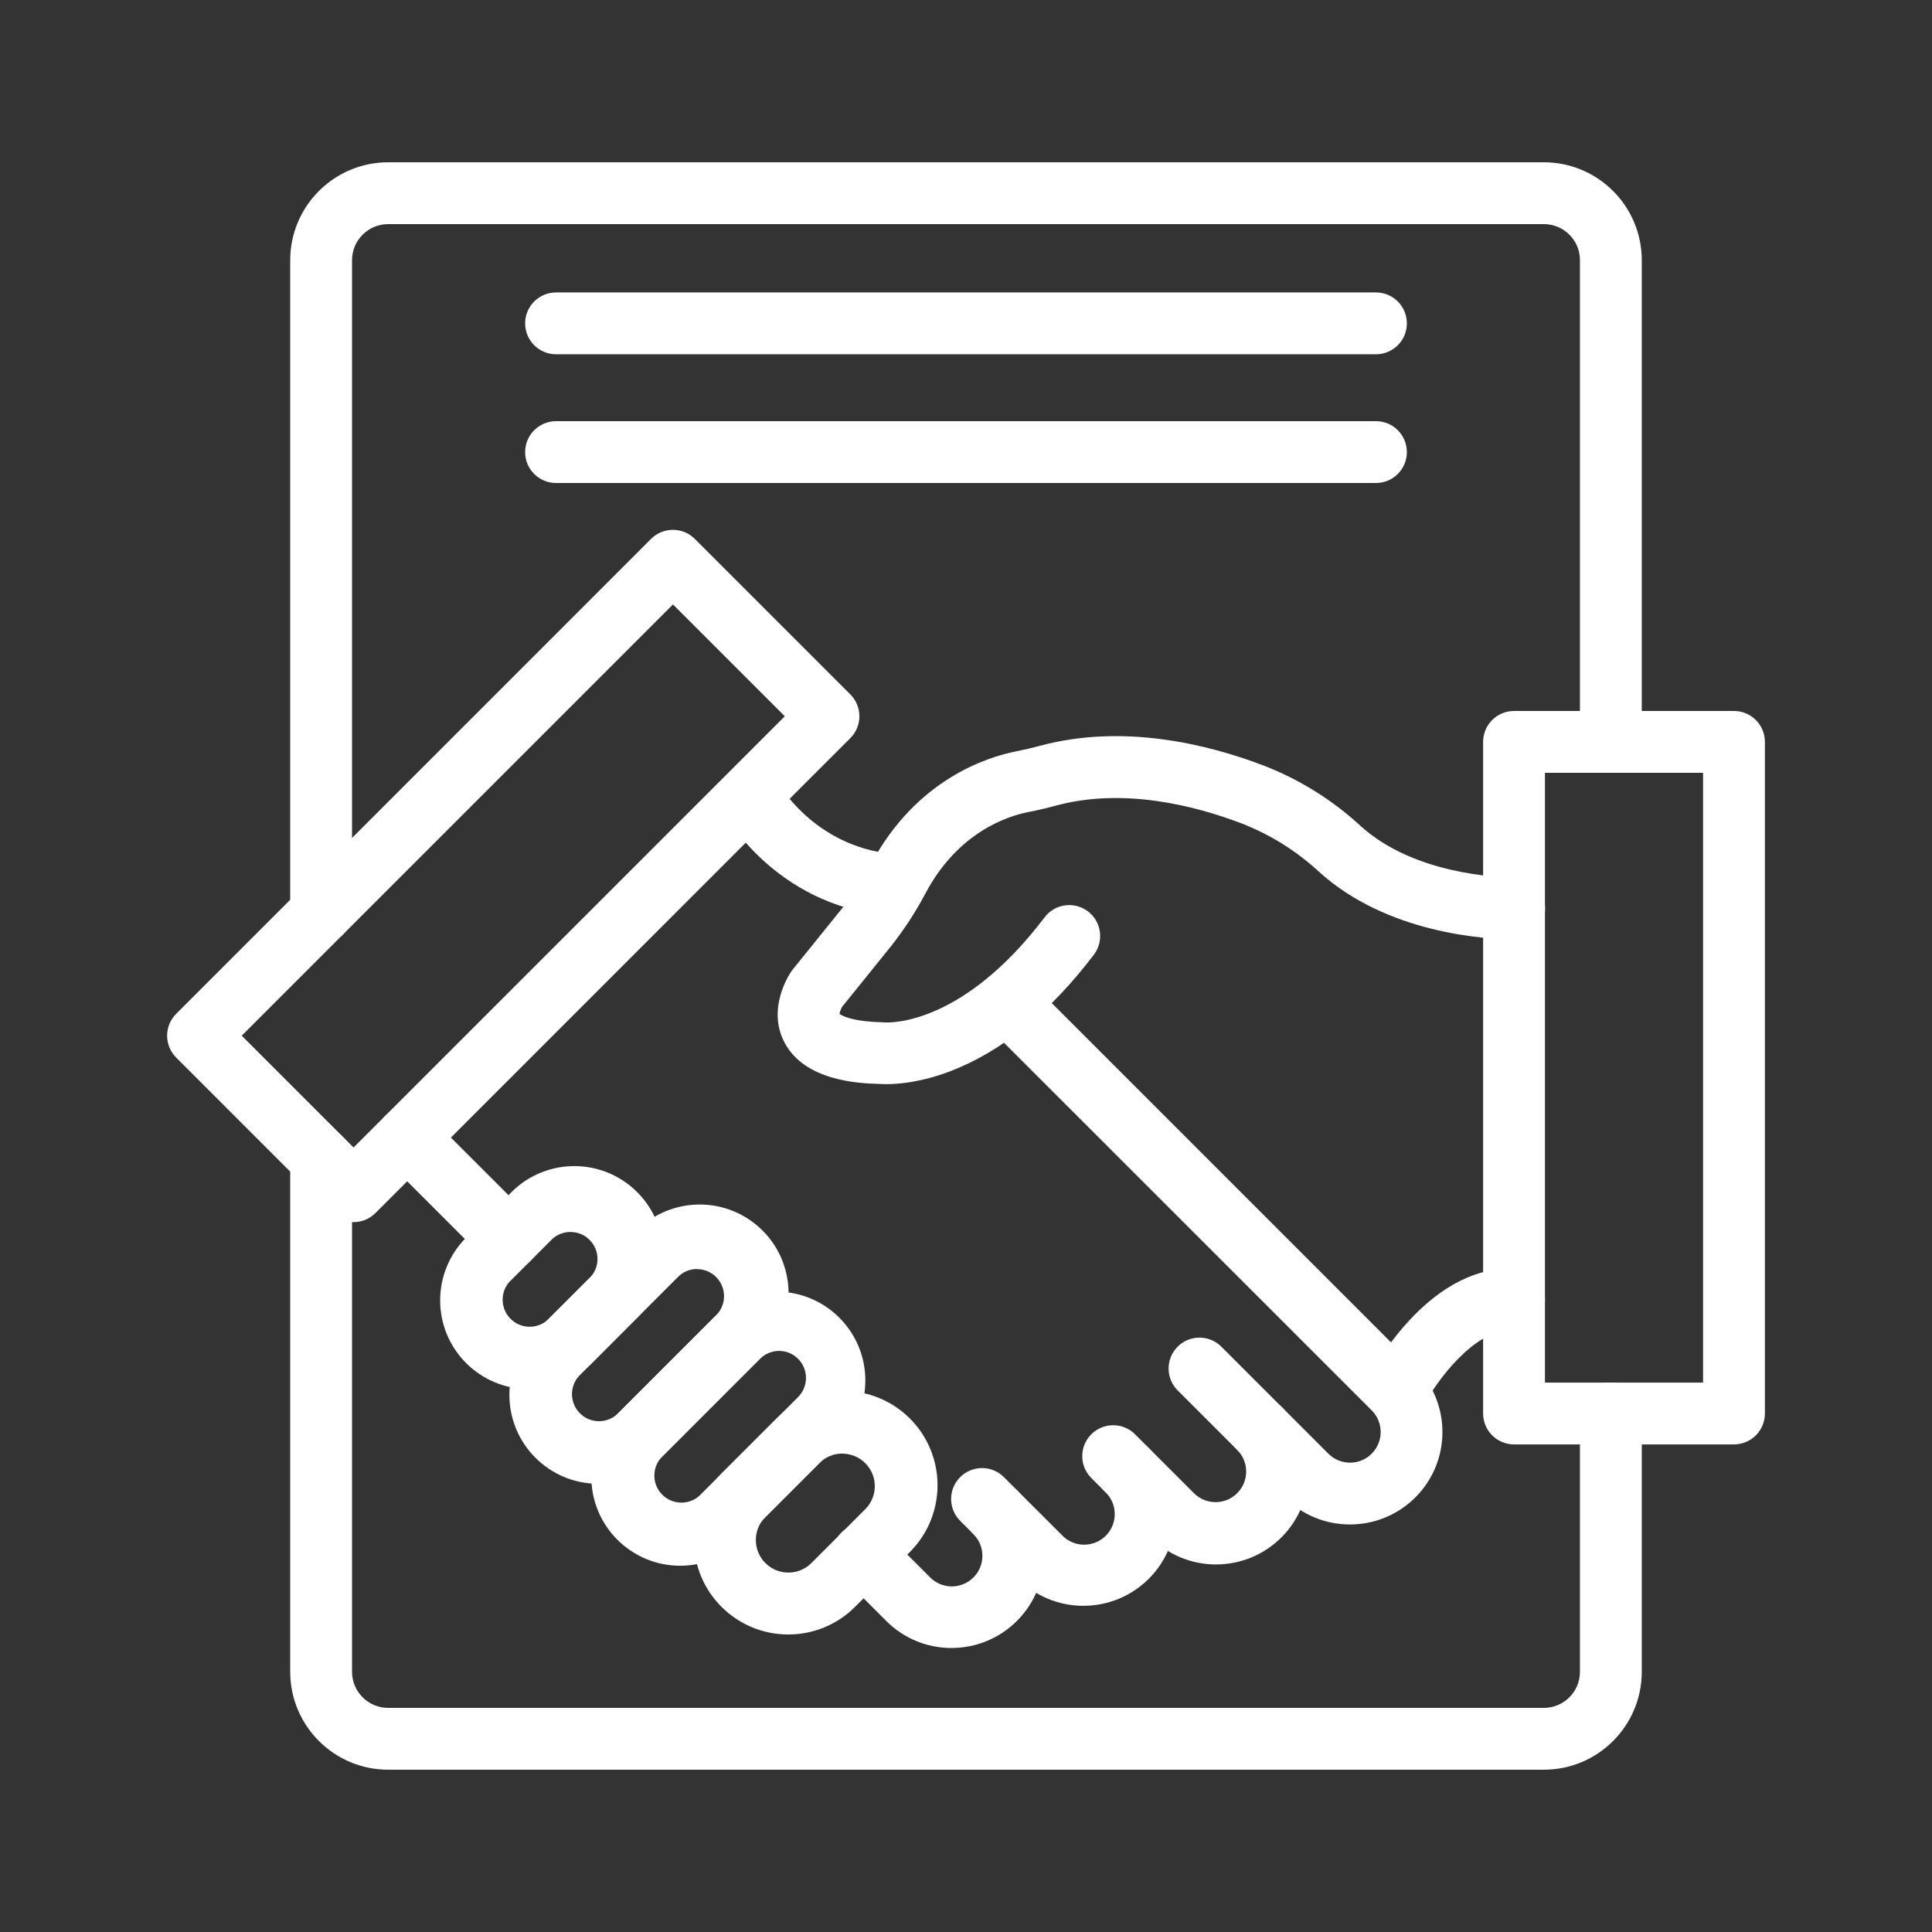
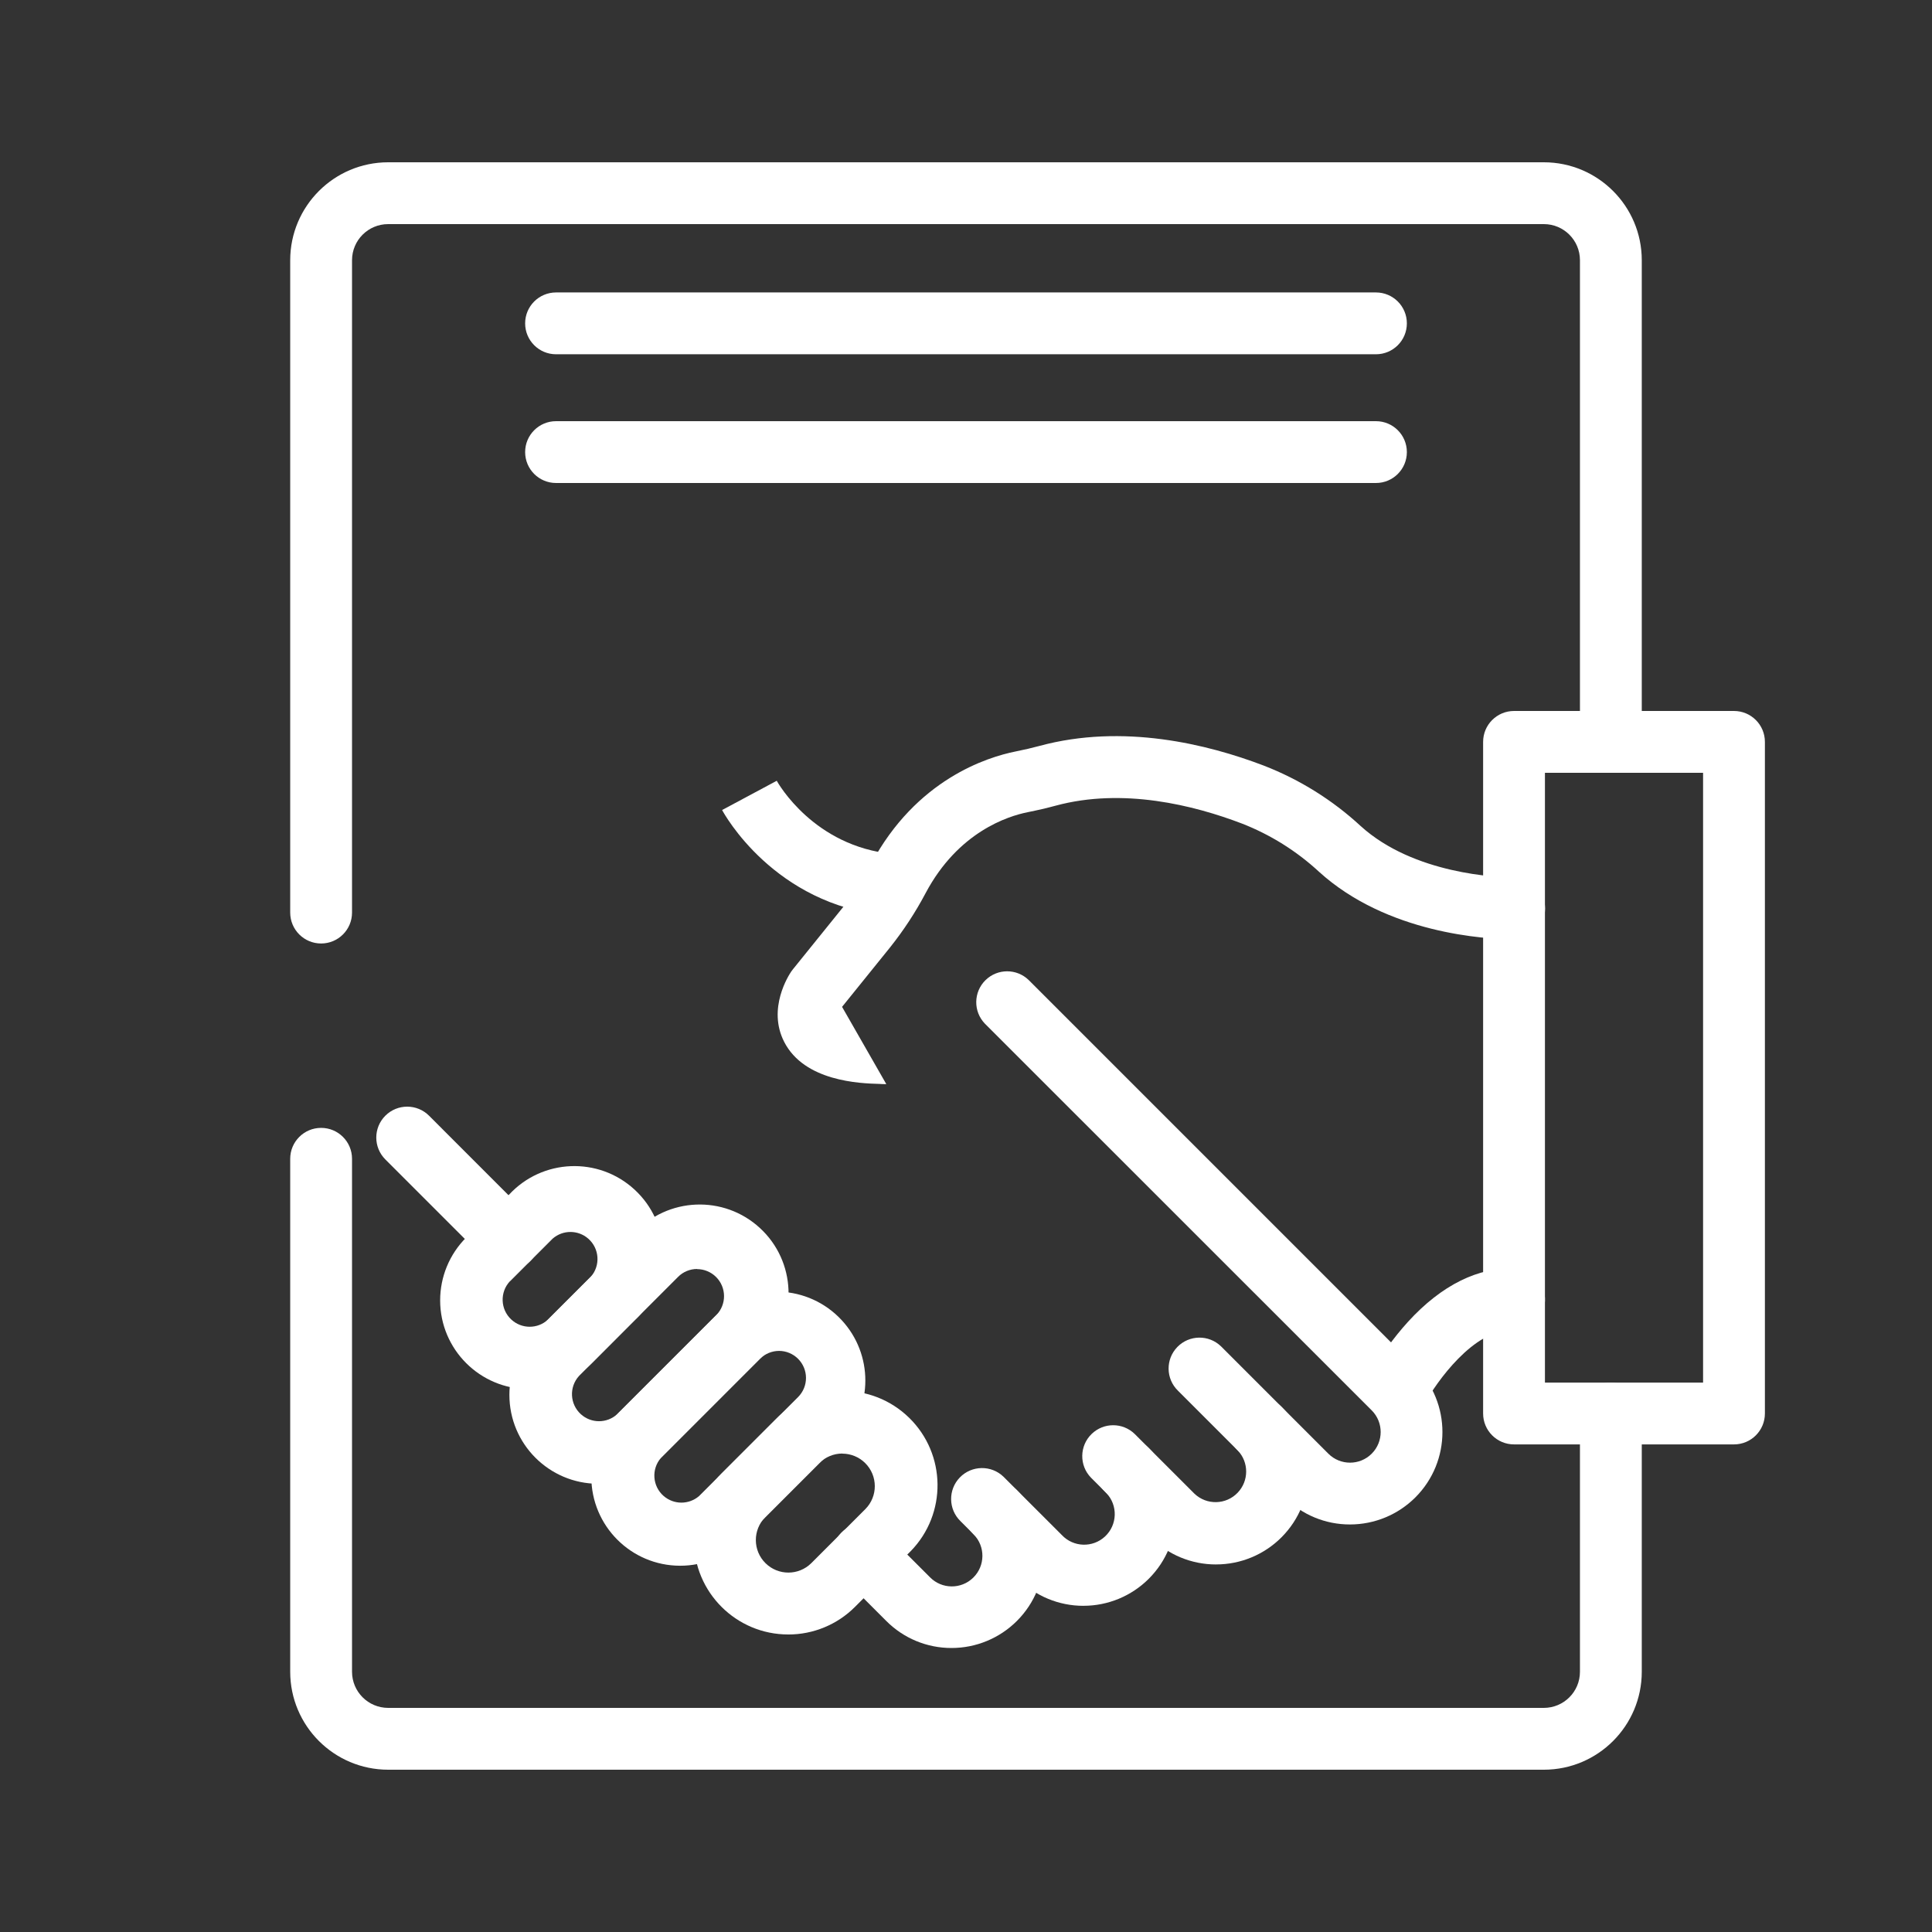
<svg xmlns="http://www.w3.org/2000/svg" id="Layer_1" data-name="Layer 1" viewBox="0 0 1000 1000">
  <rect x="0" y="0" width="1000" height="1000" fill="#333333" stroke="none" />
  <defs>
    <style>      .cls-1 {        fill: #fff;      }    </style>
  </defs>
  <path class="cls-1" d="M799.12,916H200.9c-27.98-.03-50.65-22.69-50.69-50.67v-265.54c0-8.84,7.16-16,16-16s16,7.16,16,16v265.54c.02,10.31,8.38,18.66,18.69,18.67h598.22c10.3-.02,18.65-8.37,18.66-18.67v-133.71c0-8.84,7.16-16,16-16s16,7.16,16,16v133.71c-.03,27.97-22.69,50.64-50.66,50.67h0Z" />
  <path class="cls-1" d="M166.21,488.35c-8.84,0-16-7.16-16-16V134.66c.04-27.97,22.72-50.63,50.69-50.66h598.22c27.97.03,50.63,22.69,50.66,50.66v249.34c0,8.84-7.16,16-16,16s-16-7.16-16-16v-249.34c-.01-10.3-8.36-18.65-18.66-18.66H200.9c-10.31,0-18.67,8.35-18.69,18.66v337.69c0,8.84-7.16,16-16,16h0Z" />
  <path class="cls-1" d="M698.77,789.06c-12.69.04-24.87-5-33.82-14l-55.23-55.23c-6.34-6.16-6.49-16.28-.34-22.62,6.16-6.34,16.28-6.49,22.62-.34.11.11.22.22.33.33l55.23,55.23c6.19,6.19,16.24,6.19,22.43,0s6.19-16.24,0-22.43h0l-200.16-200.1c-6.16-6.34-6.01-16.47.32-22.63,6.21-6.03,16.09-6.03,22.3,0l200.14,200.14c18.68,18.68,18.68,48.96,0,67.64-8.97,8.97-21.14,14.01-33.83,14.01h0Z" />
  <path class="cls-1" d="M629.44,809.76c-12.69.02-24.87-5.01-33.83-14l-30.92-30.92c-6.16-6.34-6-16.47.34-22.62,6.21-6.03,16.09-6.03,22.29,0l30.92,30.91c6.33,6.04,16.36,5.8,22.39-.53,5.84-6.12,5.84-15.75,0-21.87-6.16-6.34-6-16.47.34-22.62,6.21-6.03,16.09-6.03,22.29,0,18.68,18.67,18.68,48.95.01,67.63-8.97,8.97-21.14,14.02-33.83,14.01h0Z" />
  <path class="cls-1" d="M560.8,831.17c-12.69.02-24.87-5.02-33.83-14l-29.82-29.82c-6.34-6.16-6.48-16.29-.33-22.63,6.16-6.34,16.29-6.48,22.63-.33.11.11.22.22.33.33l29.82,29.81c5.99,6.38,16.01,6.7,22.39.72s6.7-16.01.72-22.39c-.23-.24-.46-.48-.71-.71-6.34-6.16-6.49-16.28-.34-22.62,6.16-6.34,16.28-6.49,22.62-.34.11.11.22.22.33.33,18.68,18.67,18.68,48.95.01,67.63-8.97,8.97-21.14,14.02-33.83,14.01Z" />
  <path class="cls-1" d="M492.56,853c-12.69.04-24.88-5-33.83-14l-23-23c-6.34-6.16-6.49-16.28-.34-22.62s16.28-6.49,22.62-.34c.11.11.22.22.33.33l23,23c6.12,6.25,16.15,6.35,22.4.23,6.25-6.12,6.35-16.15.23-22.4-.07-.08-.15-.15-.23-.23-6.25-6.25-6.25-16.38,0-22.63,6.25-6.25,16.38-6.25,22.63,0h0c18.68,18.69,18.67,48.98-.02,67.66-8.97,8.96-21.13,14-33.8,14h0Z" />
  <path class="cls-1" d="M723.52,734.58c-8.84,0-16-7.16-16-16,0-2.65.66-5.25,1.91-7.58,5.44-9.66,11.95-18.68,19.4-26.89,17.34-19,36.58-28.47,55.63-27.51,8.84.44,15.64,7.97,15.2,16.8s-7.97,15.64-16.8,15.2c-19.94-1-39.82,27.49-45.21,37.55-2.79,5.2-8.22,8.44-14.12,8.43h0Z" />
-   <path class="cls-1" d="M458.76,561.16c-1.6,0-2.82-.07-3.63-.13-10.14-.26-38.8-1.32-49.25-21.78-8.83-17.28,2.41-34.56,3.72-36.47.24-.35.49-.68.75-1l25.45-31.53c5.78-7.23,10.85-14.99,15.14-23.19,23.26-43.63,60-55.16,74.74-58.1,4.41-.88,8.46-1.82,12.38-2.88,43.2-11.7,87-.91,116.1,10.21,18.51,7.18,35.51,17.78,50.1,31.25,27.53,25,71.07,26.63,79.52,26.69,8.84.03,15.97,7.22,15.94,16.06s-7.22,15.97-16.06,15.94h-.12c-14.74-.11-65.57-3-100.82-35-11.65-10.77-25.22-19.25-40-25-24.69-9.42-61.44-18.66-96.34-9.21-4.61,1.25-9.34,2.35-14.46,3.37-10.27,2.05-35.94,10.21-52.77,41.78-5.26,9.97-11.45,19.42-18.48,28.23l-24.82,30.75c-.64,1.13-1.09,2.36-1.33,3.64,1.24.93,6.44,3.93,21.87,4.32.45,0,.91.03,1.36.09,3.09.2,40.64,1.39,82.94-54.4,5.34-7.04,15.38-8.42,22.42-3.08,7.04,5.34,8.42,15.38,3.08,22.42-22.67,29.89-47.78,50.23-74.62,60.44-14.91,5.63-26.64,6.58-32.81,6.58h0Z" />
+   <path class="cls-1" d="M458.76,561.16c-1.6,0-2.82-.07-3.63-.13-10.14-.26-38.8-1.32-49.25-21.78-8.83-17.28,2.41-34.56,3.72-36.47.24-.35.49-.68.75-1l25.45-31.53c5.78-7.23,10.85-14.99,15.14-23.19,23.26-43.63,60-55.16,74.74-58.1,4.41-.88,8.46-1.82,12.38-2.88,43.2-11.7,87-.91,116.1,10.21,18.51,7.18,35.51,17.78,50.1,31.25,27.53,25,71.07,26.63,79.52,26.69,8.84.03,15.97,7.22,15.94,16.06s-7.22,15.97-16.06,15.94h-.12c-14.74-.11-65.57-3-100.82-35-11.65-10.77-25.22-19.25-40-25-24.69-9.42-61.44-18.66-96.34-9.21-4.61,1.25-9.34,2.35-14.46,3.37-10.27,2.05-35.94,10.21-52.77,41.78-5.26,9.97-11.45,19.42-18.48,28.23l-24.82,30.75h0Z" />
  <path class="cls-1" d="M460.52,473.94c-.51,0-1,0-1.54-.08-58.29-5.55-84.15-52.59-85.22-54.59l28.24-15.12v-.09c.77,1.39,19.25,34.06,60.11,37.95,8.8.83,15.26,8.63,14.43,17.43-.77,8.22-7.68,14.51-15.93,14.5h-.09Z" />
  <path class="cls-1" d="M263.23,657.28c-4.24,0-8.31-1.69-11.31-4.69l-52.47-52.47c-6.25-6.25-6.25-16.38,0-22.63s16.38-6.25,22.63,0l52.47,52.51c6.25,6.24,6.26,16.38.01,22.63-3,3.01-7.08,4.7-11.33,4.69v-.04Z" />
  <path class="cls-1" d="M273.79,719c-25.38,0-45.96-20.56-45.97-45.93,0-12.2,4.84-23.89,13.47-32.52l22.16-22.16c17.22-18.68,46.32-19.86,65-2.65s19.86,46.32,2.65,65c-.85.92-1.73,1.8-2.65,2.65l-22.15,22.21c-8.63,8.61-20.32,13.43-32.51,13.4h0ZM263.92,663.18c-5.27,5.66-4.95,14.52.71,19.79,5.36,4.99,13.66,5.01,19.04.03l22.16-22.16c5.07-5.84,4.45-14.68-1.39-19.75-5.27-4.57-13.09-4.57-18.36,0l-22.16,22.16v-.07Z" />
  <path class="cls-1" d="M309.57,768c-25.41-.05-45.96-20.69-45.91-46.09.02-12.13,4.84-23.76,13.4-32.36l51.28-51.27c17.22-18.68,46.32-19.86,65-2.65s19.86,46.32,2.65,65c-.85.92-1.73,1.8-2.65,2.65l-51.27,51.28c-8.61,8.62-20.31,13.46-32.5,13.44h0ZM360.84,656.82c-3.7-.01-7.26,1.46-9.87,4.09l-51.28,51.29c-5.2,5.72-4.77,14.58.95,19.78,5.33,4.84,13.46,4.85,18.8.02l51.28-51.27c5.43-5.5,5.38-14.36-.12-19.8-2.6-2.57-6.1-4.02-9.76-4.04v-.07Z" />
  <path class="cls-1" d="M352,810.42c-25.41-.04-45.97-20.67-45.93-46.07.02-12.12,4.82-23.75,13.37-32.35l51.28-51.27c18.68-17.22,47.78-16.03,65,2.65,16.24,17.61,16.24,44.74,0,62.35l-51.27,51.27c-8.6,8.62-20.28,13.45-32.45,13.42ZM403.27,699.22c-3.7,0-7.26,1.47-9.88,4.08l-51.27,51.28c-5.07,5.84-4.45,14.68,1.39,19.75,5.27,4.57,13.09,4.57,18.36,0l51.27-51.27c5.43-5.5,5.38-14.36-.12-19.8-2.6-2.57-6.1-4.02-9.75-4.04h0Z" />
  <path class="cls-1" d="M408,846c-26.96.01-48.83-21.84-48.84-48.8,0-12.96,5.14-25.39,14.31-34.55l28-28c18.84-19.3,49.76-19.68,69.07-.84,19.3,18.84,19.68,49.76.84,69.07-.28.29-.56.57-.85.85l-28,28c-9.15,9.16-21.58,14.3-34.53,14.28h0ZM436,752.35c-4.47,0-8.75,1.77-11.91,4.93l-28,28c-6.54,6.61-6.48,17.28.13,23.82,6.56,6.49,17.13,6.49,23.69,0l28-28c6.55-6.6,6.51-17.27-.1-23.82-3.14-3.12-7.39-4.87-11.81-4.88v-.04Z" />
-   <path class="cls-1" d="M183,632.57c-4.24,0-8.32-1.68-11.32-4.68l-80.5-80.51c-6.24-6.25-6.24-16.37,0-22.62l245.82-245.84c6.25-6.24,16.37-6.24,22.62,0l80.51,80.5c6.25,6.25,6.25,16.38,0,22.63h0s-245.82,245.84-245.82,245.84c-3,3-7.07,4.68-11.31,4.68ZM125.12,536.07l57.88,57.87,223.21-223.2-57.88-57.88-223.21,223.21Z" />
  <path class="cls-1" d="M897.51,747.62h-113.85c-8.84,0-16-7.16-16-16v-347.62c0-8.84,7.16-16,16-16h113.85c8.84,0,16,7.16,16,16v347.62c0,8.84-7.16,16-16,16ZM799.66,715.62h81.85v-315.62h-81.85v315.62Z" />
  <path class="cls-1" d="M712.19,183.37h-424.38c-8.84,0-16-7.16-16-16s7.16-16,16-16h424.38c8.84,0,16,7.16,16,16s-7.16,16-16,16Z" />
  <path class="cls-1" d="M712.19,250h-424.38c-8.84,0-16-7.16-16-16s7.16-16,16-16h424.38c8.84,0,16,7.16,16,16s-7.16,16-16,16Z" />
</svg>